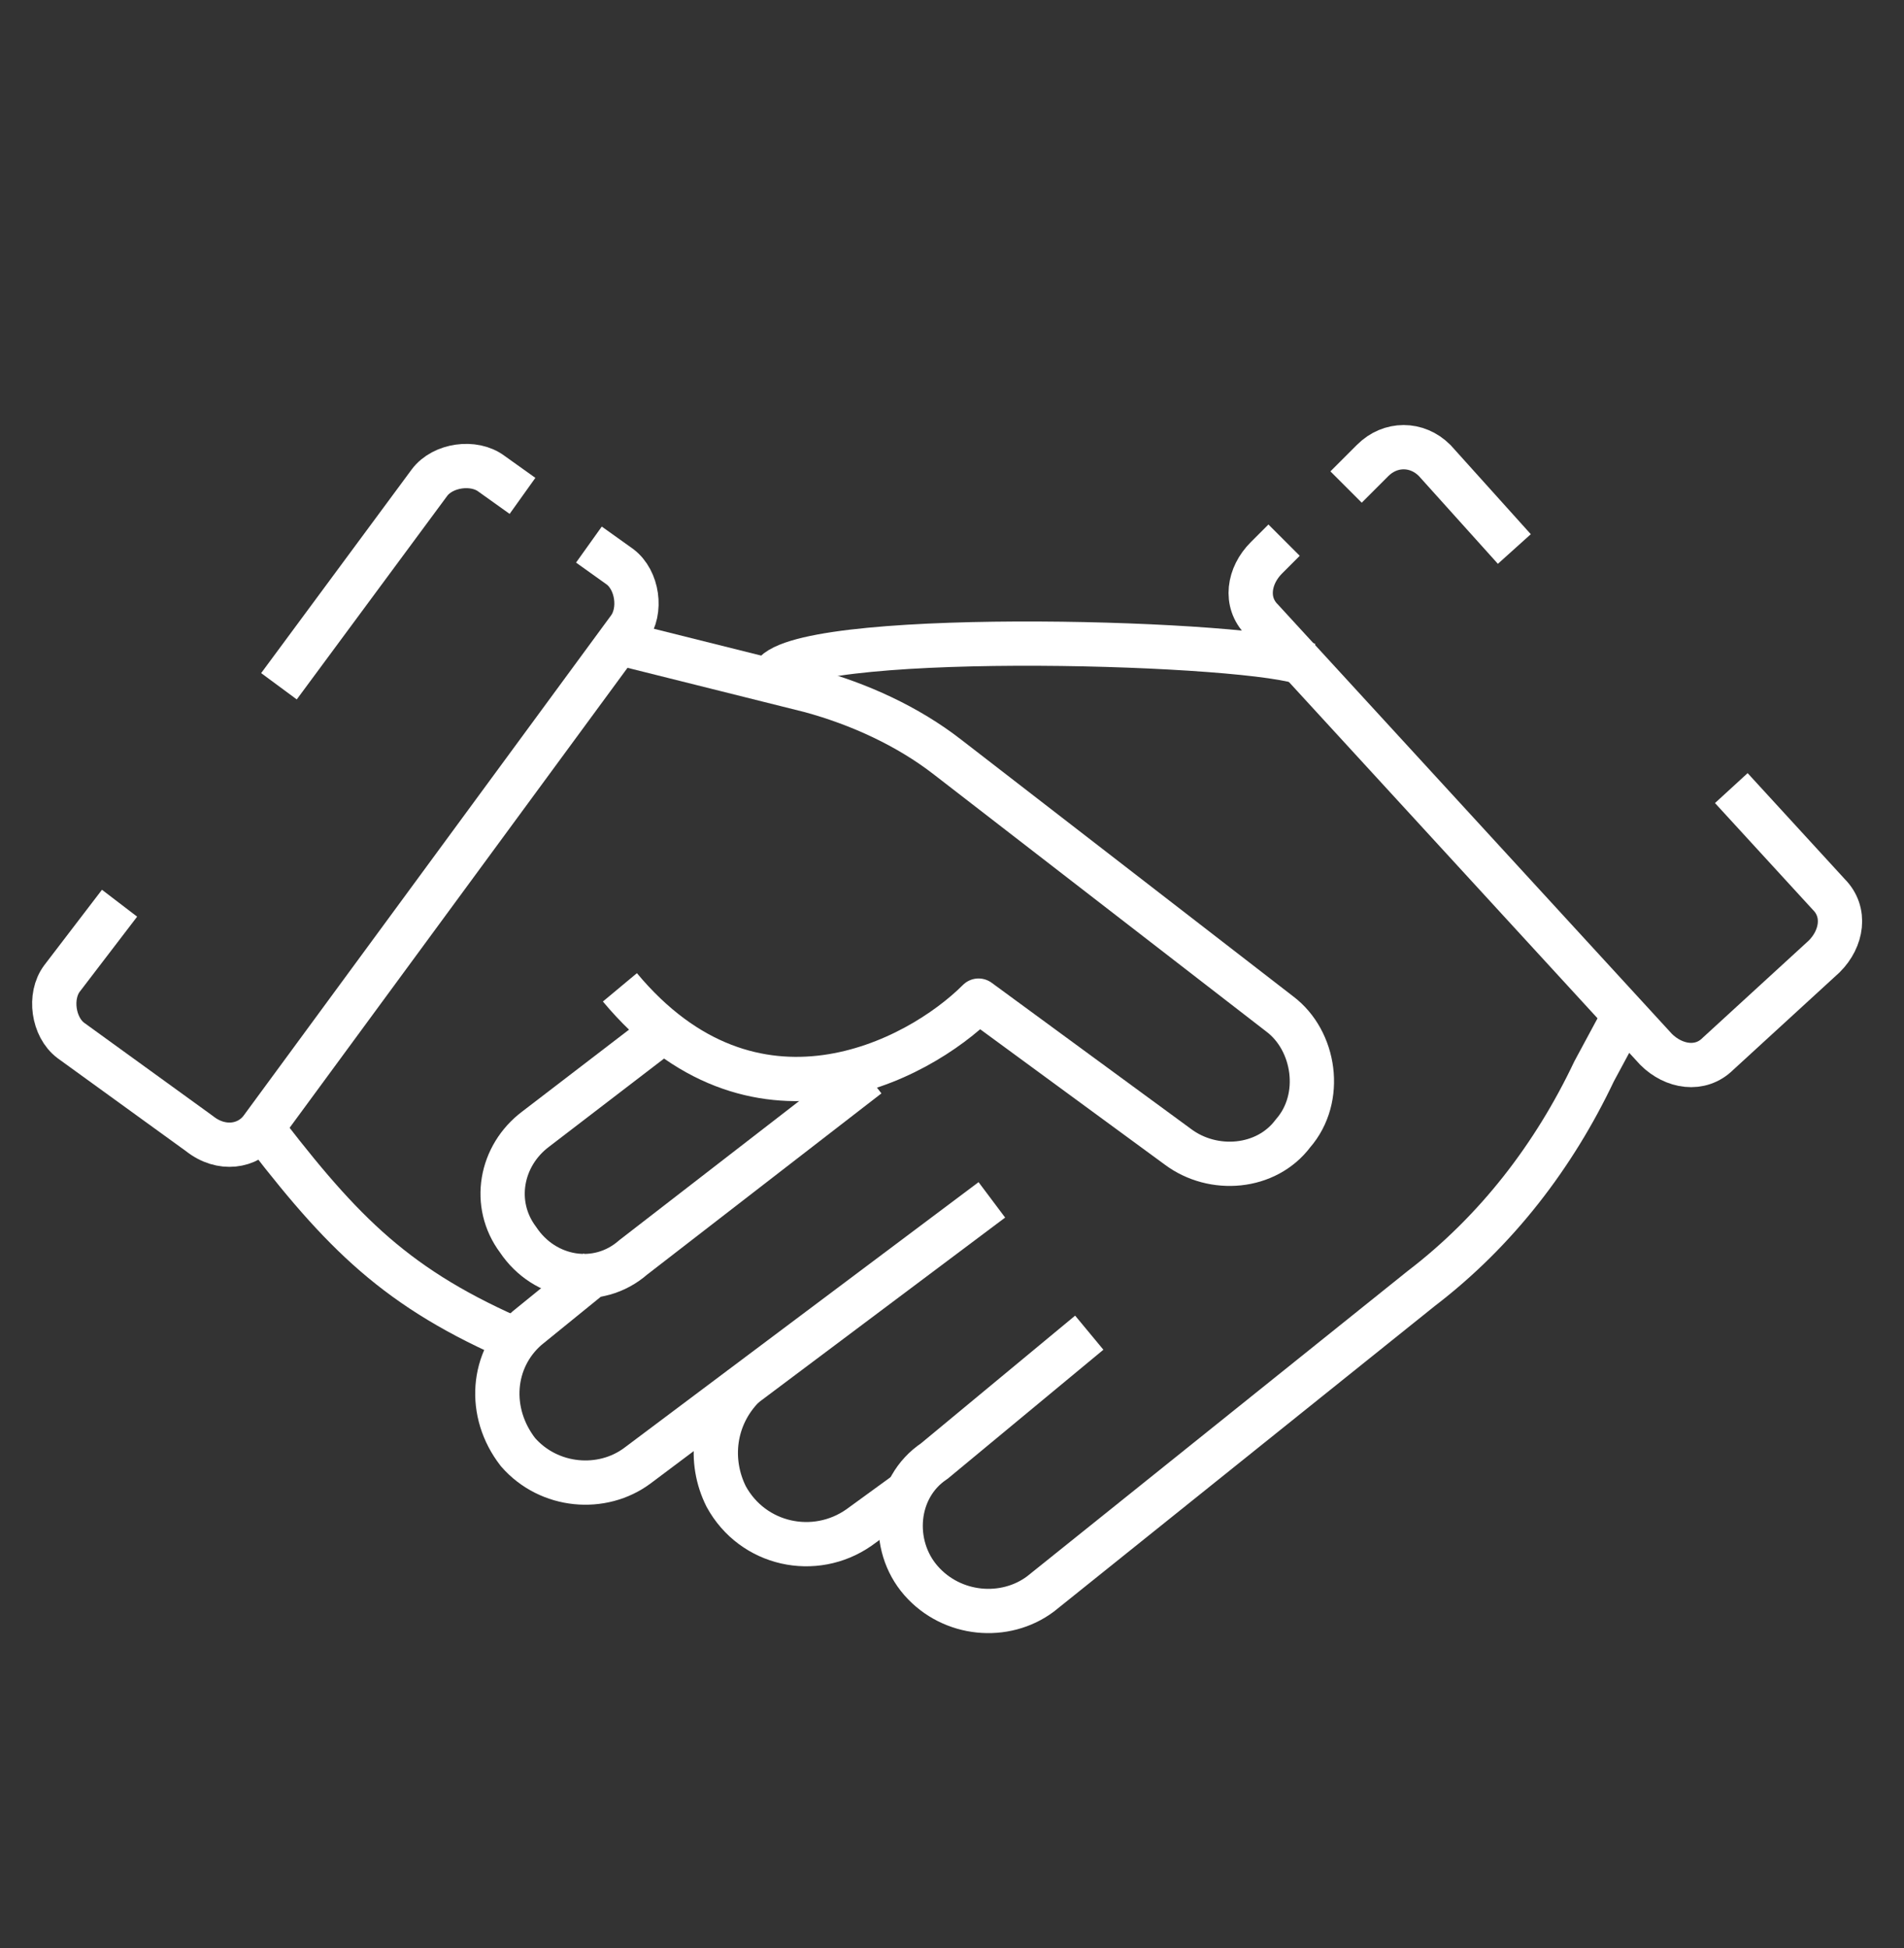
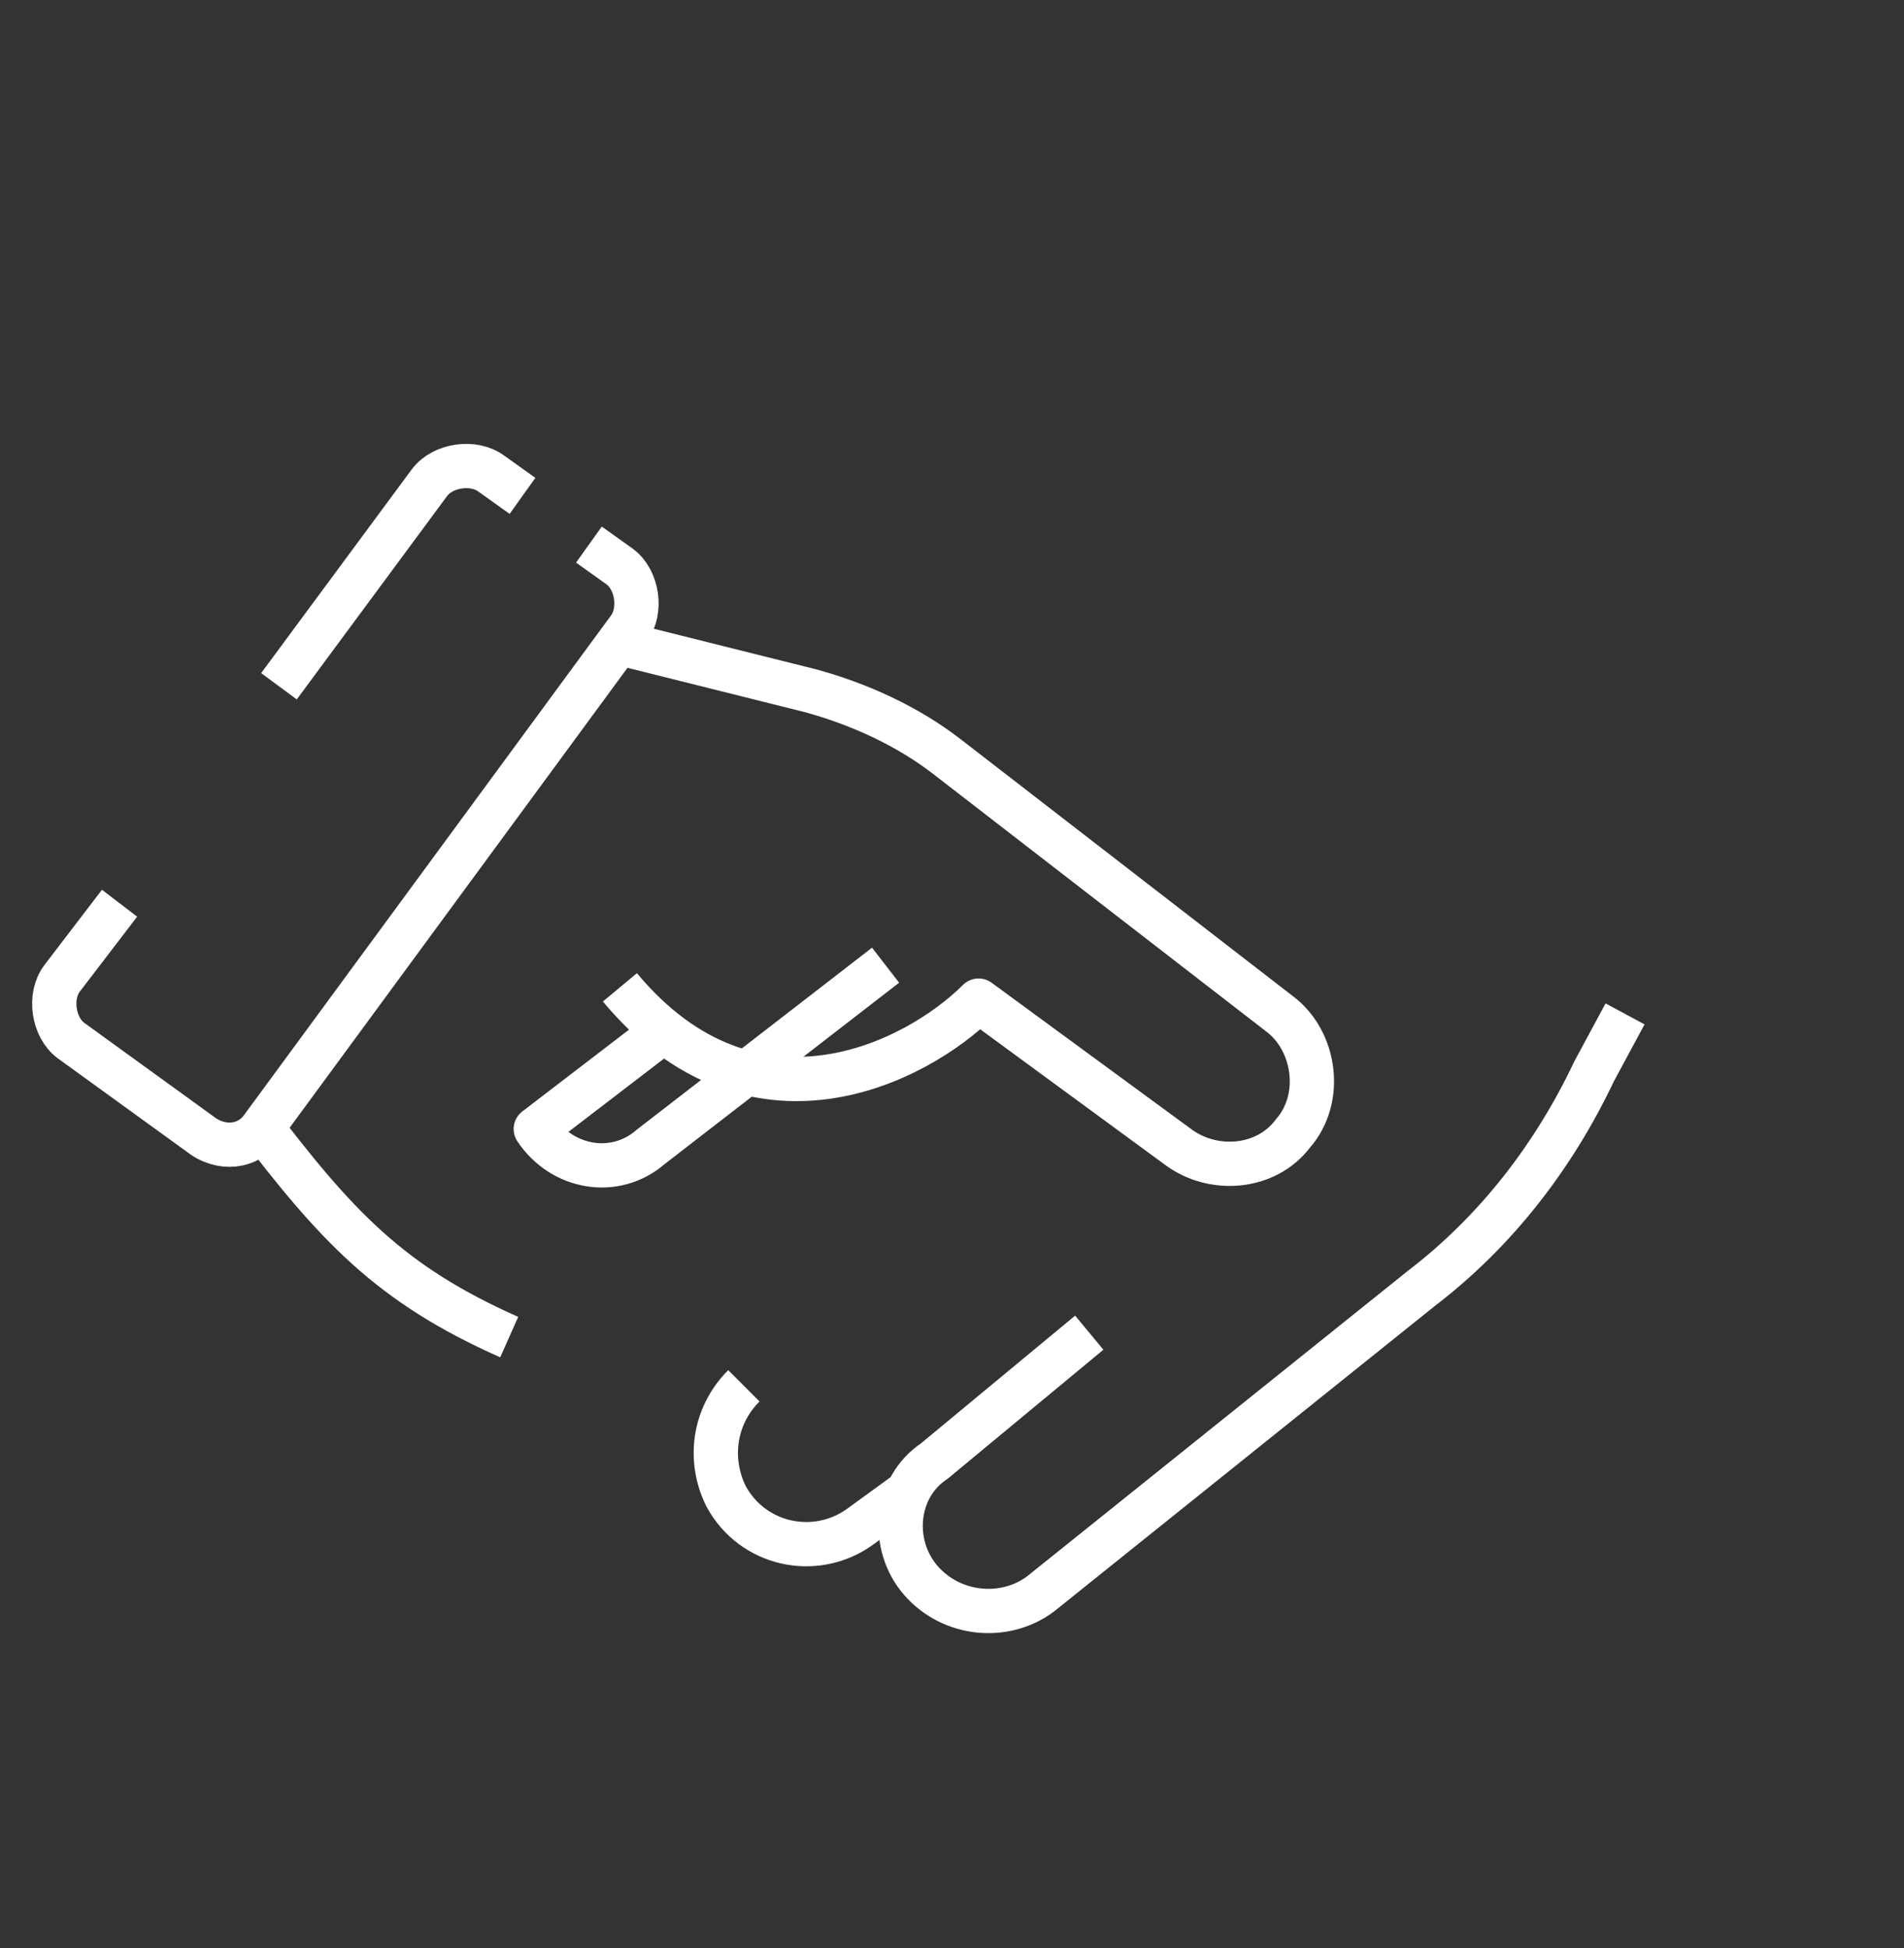
<svg xmlns="http://www.w3.org/2000/svg" version="1.1" id="Layer_1" x="0px" y="0px" viewBox="0 0 43 44" style="enable-background:new 0 0 43 44;" xml:space="preserve">
  <rect x="0" y="0" width="43" height="44" fill="#333333" stroke="none" />
  <style type="text/css">
	.st0{fill:none;stroke:#FFFFFF;stroke-linejoin:round;}
	.st1{fill:none;stroke:#FFFFFF;}
</style>
  <g>
    <path class="st0" d="M5.7,25.2c1.9,2.5,3.1,3.8,5.8,5" />
    <path class="st1" d="M6.3,15.5l3.4-4.6c0.3-0.4,1-0.5,1.4-0.2l0.7,0.5 M2.7,20.4l-1.3,1.7c-0.3,0.4-0.2,1.1,0.2,1.4l2.9,2.1   C5,26,5.6,25.9,5.9,25.5l8.3-11.3c0.3-0.4,0.2-1.1-0.2-1.4l-0.7-0.5" />
    <path class="st0" d="M13.9,14.5l4.4,1.1c1.1,0.3,2.2,0.8,3.1,1.5l7.5,5.8c0.8,0.6,1,1.9,0.3,2.7l0,0c-0.6,0.8-1.8,0.9-2.6,0.3   l-4.5-3.3c-1.4,1.4-5.1,3.3-8.1-0.3" />
-     <path class="st0" d="M15.1,23.2l-3,2.3c-0.8,0.6-1,1.7-0.4,2.5l0,0c0.6,0.9,1.8,1.1,2.6,0.4l5.3-4.1" />
+     <path class="st0" d="M15.1,23.2l-3,2.3l0,0c0.6,0.9,1.8,1.1,2.6,0.4l5.3-4.1" />
    <path class="st0" d="M16.8,31.3L16.8,31.3c-0.7,0.7-0.8,1.7-0.4,2.5l0,0c0.6,1.1,2,1.4,3,0.7l1.1-0.8" />
-     <path class="st0" d="M13.5,28.7l-1.6,1.3c-0.8,0.7-0.9,1.9-0.2,2.8l0,0c0.7,0.8,1.9,0.9,2.7,0.3l8-6" />
    <path class="st0" d="M36.7,22.9L36,24.2c-0.9,1.9-2.2,3.6-3.9,4.9L23.5,36c-0.8,0.6-2,0.5-2.7-0.3l0,0c-0.7-0.8-0.6-2.1,0.3-2.7   l3.5-2.9" />
-     <path class="st1" d="M34.2,12.4l-1.8-2C32,10,31.4,10,31,10.4l-0.6,0.6 M39.1,17.8l2.2,2.4c0.4,0.4,0.3,1-0.1,1.4l-2.4,2.2   c-0.4,0.4-1,0.3-1.4-0.1L28.5,14c-0.4-0.4-0.3-1,0.1-1.4l0.4-0.4" />
-     <path class="st0" d="M29.5,15c-1.1-0.5-11-0.8-12,0.2" />
  </g>
</svg>